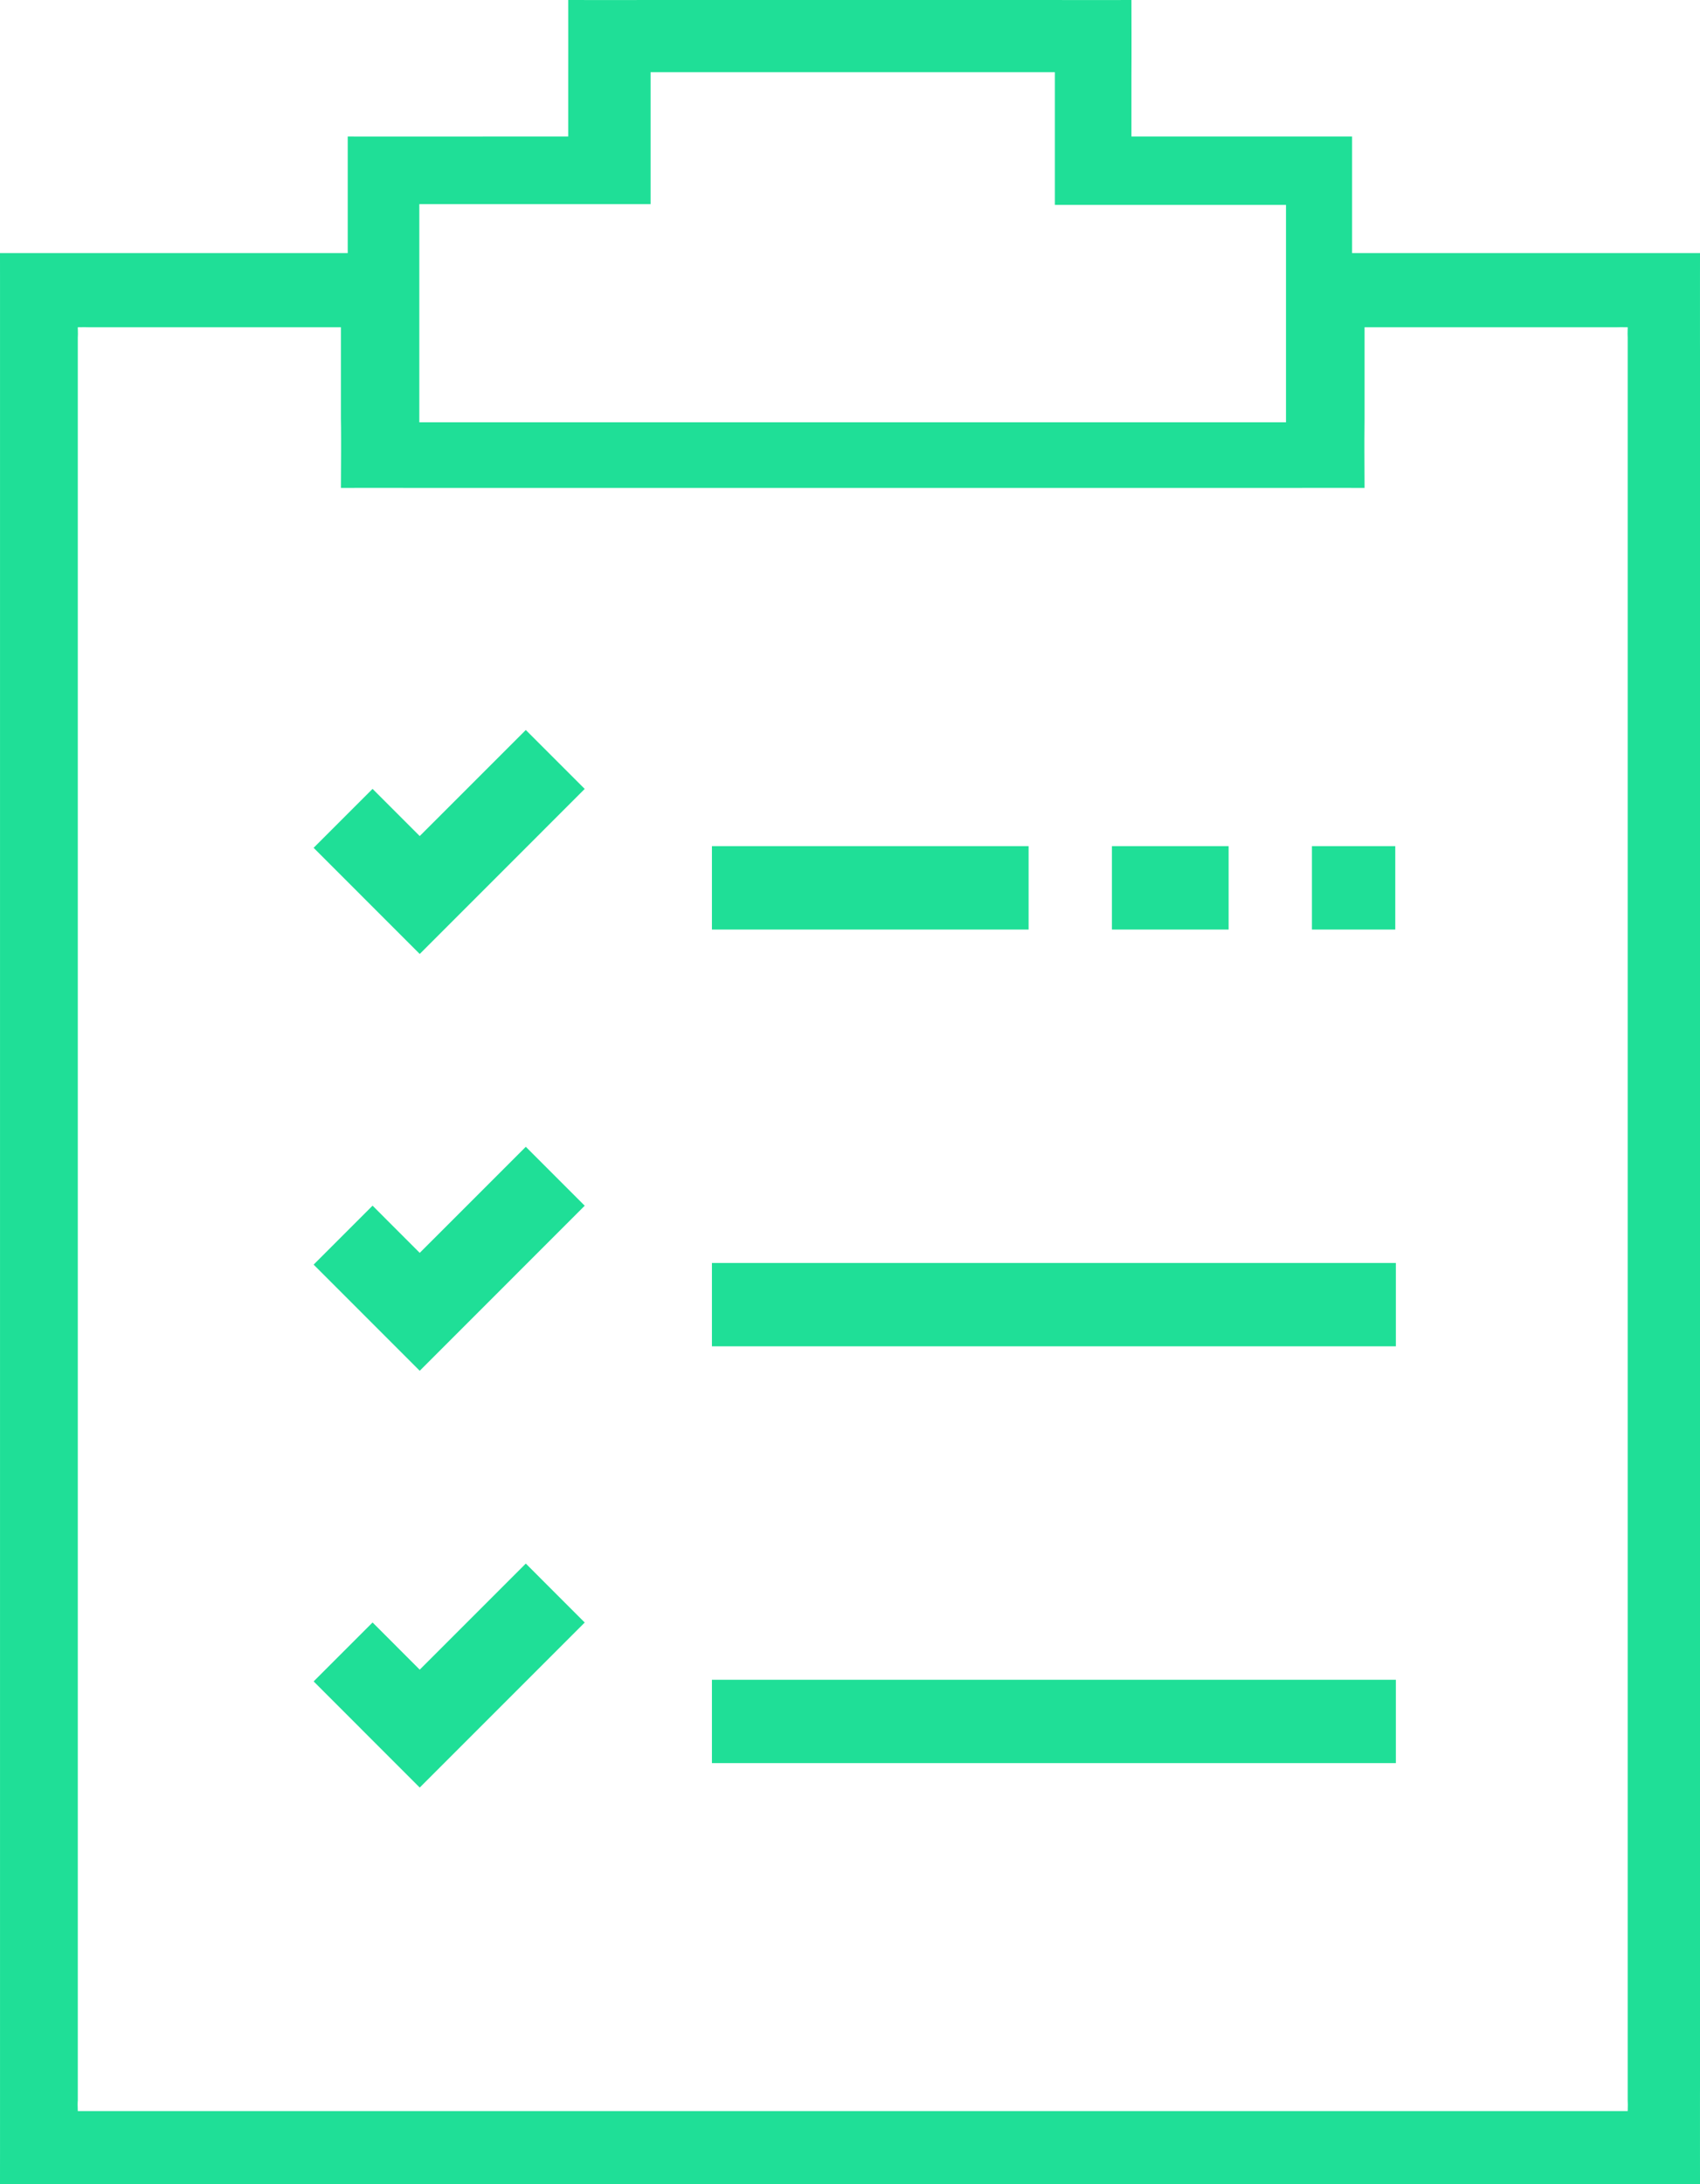
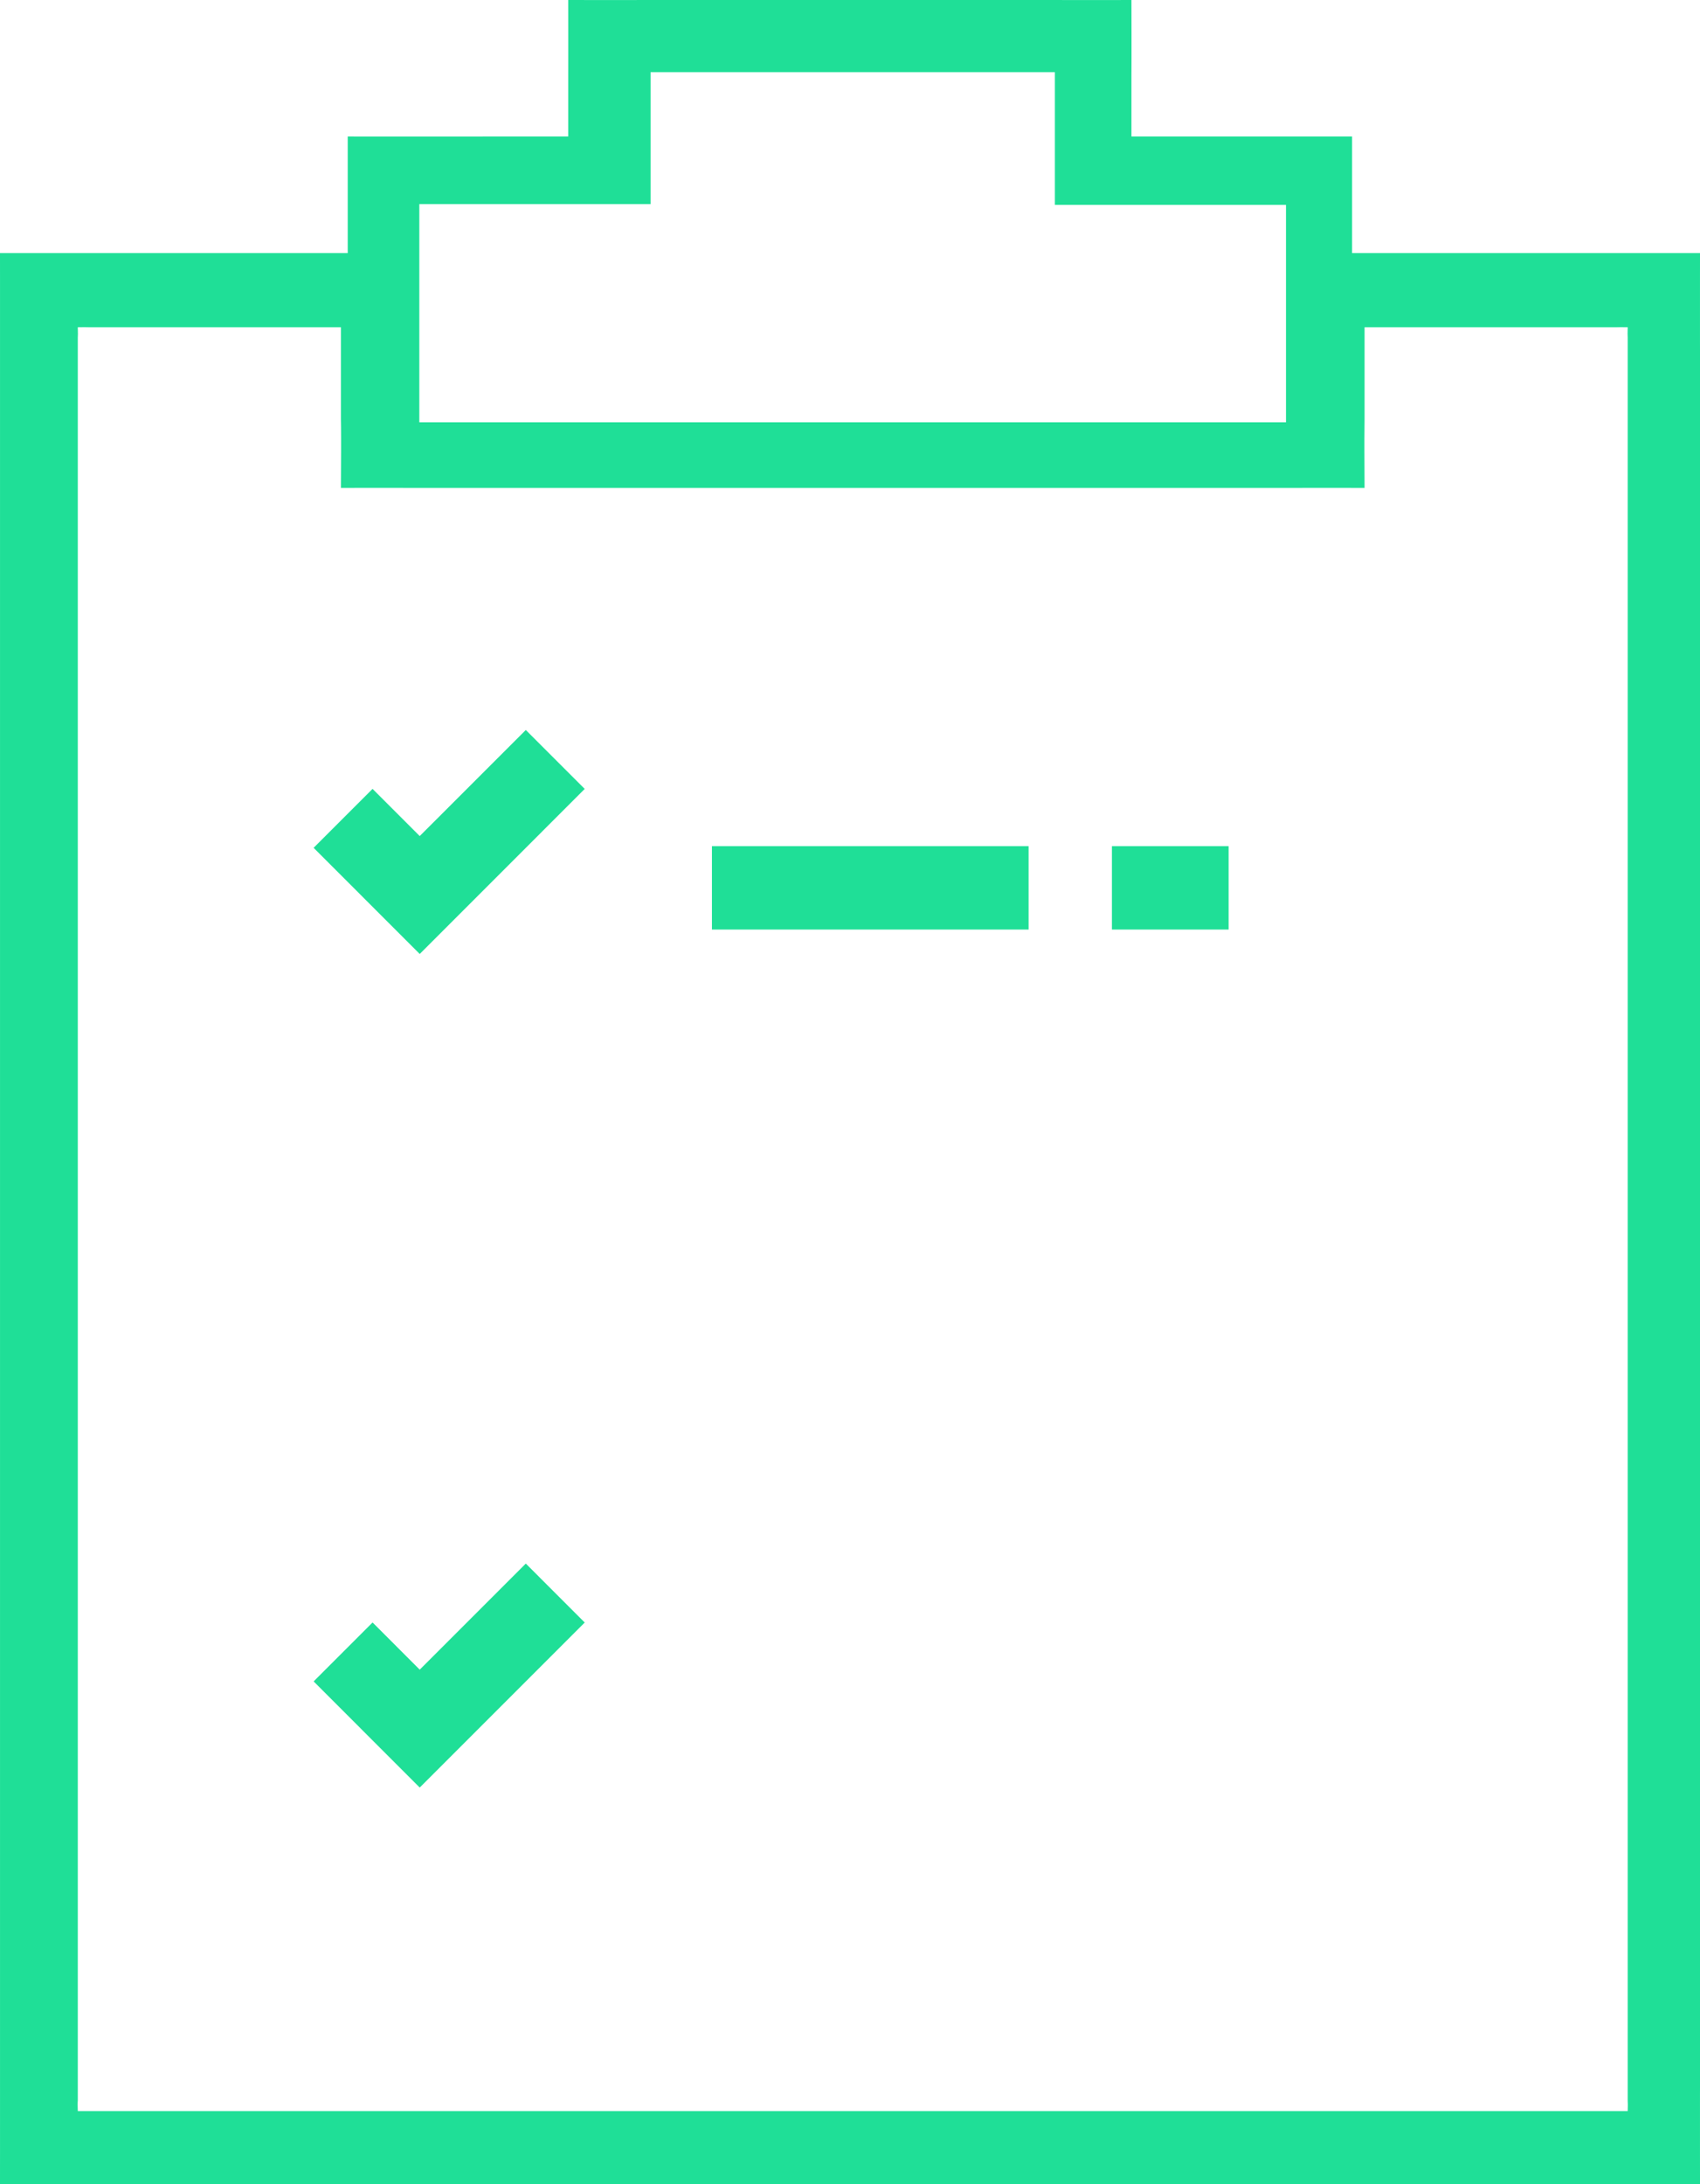
<svg xmlns="http://www.w3.org/2000/svg" width="109px" height="140px" viewBox="0 0 109 140" version="1.1">
  <title>checklist_3 2</title>
  <g id="icons" stroke="none" stroke-width="1" fill="none" fill-rule="evenodd">
    <g id="checklist-copy" fill="#1FDF97">
      <path d="M37.878,0.002 L38.817,0.003 L38.961,0.003 L38.961,0.003 L39.631,0.003 C39.714,0.003 39.796,0.003 39.875,0.003 L40.523,0.002 C40.718,0.002 40.893,0.001 41.046,0.001 L67.784,0 C67.971,0.001 68.194,0.002 68.454,0.003 L68.872,0.004 L68.986,0.004 L68.986,0.004 L70.16,0.004 C70.258,0.004 70.358,0.004 70.46,0.004 L71.099,0.003 C71.545,0.002 72.027,0.001 72.545,0 C72.548,0.79 72.55,1.496 72.55,2.119 L72.55,3.733 C72.55,4.187 72.548,4.556 72.545,4.842 L72.545,8.75 L86.693,8.75 L86.693,16.224 L109,16.224 L109,16.639 L108.999,17.812 L108.999,17.997 L108.999,17.997 L108.999,21.672 C108.999,21.746 108.999,21.817 108.999,21.887 L109,22.46 C109,22.517 109,22.573 109,22.627 L109,133.597 L109,133.731 L108.999,134.382 C108.999,134.444 108.999,134.508 108.999,134.574 L108.999,137.775 L108.999,137.945 L108.999,137.945 L109,139.6 C109,139.732 109,139.865 109,140 L6.386,140 L6.168,140 L5.692,139.999 L5.565,139.999 L5.565,139.999 L1.737,139.999 C1.601,139.999 1.463,139.999 1.322,139.999 L0.454,140 C0.305,140 0.153,140 0,140 L0.001,138.11 C0.001,137.994 0.001,137.879 0.001,137.767 L0.001,134.566 L0.001,134.469 L0.001,134.469 L0.001,21.939 C0.001,21.874 0.001,21.807 0.001,21.739 L0.001,18.12 L0.001,17.943 L0.001,17.943 L0,16.224 L0.411,16.224 L1.573,16.225 L1.757,16.225 L1.757,16.225 L5.422,16.225 C5.495,16.225 5.567,16.225 5.637,16.225 L6.216,16.224 C6.275,16.224 6.332,16.224 6.386,16.224 L22.295,16.224 L22.295,8.75 L23.023,8.751 C23.14,8.751 23.255,8.751 23.367,8.751 L26.051,8.751 L26.15,8.751 L26.15,8.751 L36.432,8.75 L36.432,4.785 C36.432,4.644 36.433,4.483 36.433,4.301 L36.434,3.215 C36.434,3.047 36.434,2.87 36.434,2.683 L36.433,1.11 C36.433,0.761 36.432,0.391 36.432,0 C36.951,0.001 37.433,0.002 37.878,0.002 Z M5.505,20.973 L5.282,20.973 C5.195,20.973 5.098,20.974 4.988,20.976 C4.998,21.309 4.998,21.533 4.988,21.649 L4.988,134.654 C4.973,134.775 4.973,134.999 4.988,135.327 C5.098,135.326 5.196,135.325 5.283,135.325 L5.506,135.325 C5.569,135.325 5.62,135.326 5.659,135.327 L103.693,135.327 C103.732,135.326 103.783,135.325 103.846,135.325 L104.069,135.325 C104.156,135.325 104.254,135.326 104.364,135.327 C104.376,134.998 104.376,134.774 104.364,134.654 L104.364,21.649 C104.354,21.533 104.354,21.309 104.364,20.976 C104.254,20.975 104.157,20.974 104.07,20.973 L103.847,20.973 C103.784,20.974 103.732,20.975 103.693,20.976 L87.493,20.976 L87.493,26.881 C87.487,27.169 87.484,27.595 87.483,28.16 L87.483,28.854 C87.484,29.523 87.487,30.332 87.493,31.279 C86.985,31.277 86.516,31.276 86.085,31.276 L85.467,31.275 C85.369,31.275 85.273,31.275 85.18,31.275 L84.404,31.275 C84.325,31.275 84.248,31.275 84.174,31.275 L83.757,31.276 C83.498,31.276 83.278,31.277 83.096,31.279 L26.256,31.279 C26.074,31.277 25.854,31.276 25.595,31.276 L25.178,31.275 C25.104,31.275 25.027,31.275 24.948,31.275 L24.172,31.275 C24.079,31.275 23.983,31.275 23.885,31.275 L23.267,31.276 C22.836,31.276 22.367,31.277 21.859,31.279 C21.866,30.331 21.869,29.522 21.87,28.853 L21.87,28.159 C21.869,27.594 21.866,27.168 21.859,26.881 L21.859,20.976 L5.659,20.976 C5.62,20.974 5.568,20.973 5.505,20.973 Z M67.637,4.628 L41.715,4.628 L41.715,13.085 C41.517,13.085 41.327,13.085 41.145,13.085 L38.028,13.085 C38.01,13.085 37.994,13.085 37.98,13.085 L26.886,13.085 L26.886,27.071 L82.455,27.071 L82.455,13.135 L71.398,13.135 C71.377,13.135 71.349,13.135 71.312,13.135 L68.206,13.135 C68.024,13.135 67.834,13.135 67.637,13.135 L67.637,4.628 Z" id="Combined-Shape" fill-rule="nonzero" />
      <path d="M33.713,100.229 L37.491,104.008 L26.912,114.587 L23.134,110.809 L23.134,110.807 L20.109,107.782 L23.888,104.004 L26.912,107.029 L33.713,100.229 Z" id="Combined-Shape" />
-       <path d="M33.713,73.512 L37.491,77.29 L26.912,87.87 L23.134,84.091 L23.134,84.09 L20.109,81.065 L23.888,77.286 L26.912,80.312 L33.713,73.512 Z" id="Combined-Shape-Copy-3" />
      <path d="M33.713,46.794 L37.491,50.572 L26.912,61.152 L23.134,57.374 L23.134,57.372 L20.109,54.347 L23.888,50.569 L26.912,53.594 L33.713,46.794 Z" id="Combined-Shape-Copy-7" />
-       <path d="M89.5,110.349 C89.5,109.407 89.5,108.516 89.5,107.677 L45.647,107.677 C45.647,108.516 45.647,109.407 45.647,110.349 C45.647,111.291 45.647,112.182 45.647,113.021 L89.5,113.021 C89.5,112.182 89.5,111.291 89.5,110.349 Z" id="Path" fill-rule="nonzero" />
-       <path d="M89.5,83.632 C89.5,82.689 89.5,81.799 89.5,80.96 L45.647,80.96 C45.647,81.799 45.647,82.689 45.647,83.632 C45.647,84.574 45.647,85.464 45.647,86.303 L89.5,86.303 C89.5,85.464 89.5,84.574 89.5,83.632 Z" id="Path-Copy-9" fill-rule="nonzero" />
      <path d="M65.951,56.914 C65.951,55.972 65.951,55.081 65.951,54.242 L45.647,54.242 C45.647,55.081 45.647,55.972 45.647,56.914 C45.647,57.856 45.647,58.747 45.647,59.586 L65.951,59.586 C65.951,58.747 65.951,57.856 65.951,56.914 Z" id="Path-Copy-10" fill-rule="nonzero" />
      <path d="M78.775,56.914 C78.775,55.972 78.775,55.081 78.775,54.242 L71.294,54.242 C71.294,55.081 71.294,55.972 71.294,56.914 C71.294,57.856 71.294,58.747 71.294,59.586 L78.775,59.586 C78.775,58.747 78.775,57.856 78.775,56.914 Z" id="Path-Copy-11" fill-rule="nonzero" />
-       <path d="M89.461,56.914 C89.461,55.972 89.461,55.081 89.461,54.242 L84.118,54.242 C84.118,55.081 84.118,55.972 84.118,56.914 C84.118,57.856 84.118,58.747 84.118,59.586 L89.461,59.586 C89.461,58.747 89.461,57.856 89.461,56.914 Z" id="Path-Copy-12" fill-rule="nonzero" />
    </g>
  </g>
</svg>